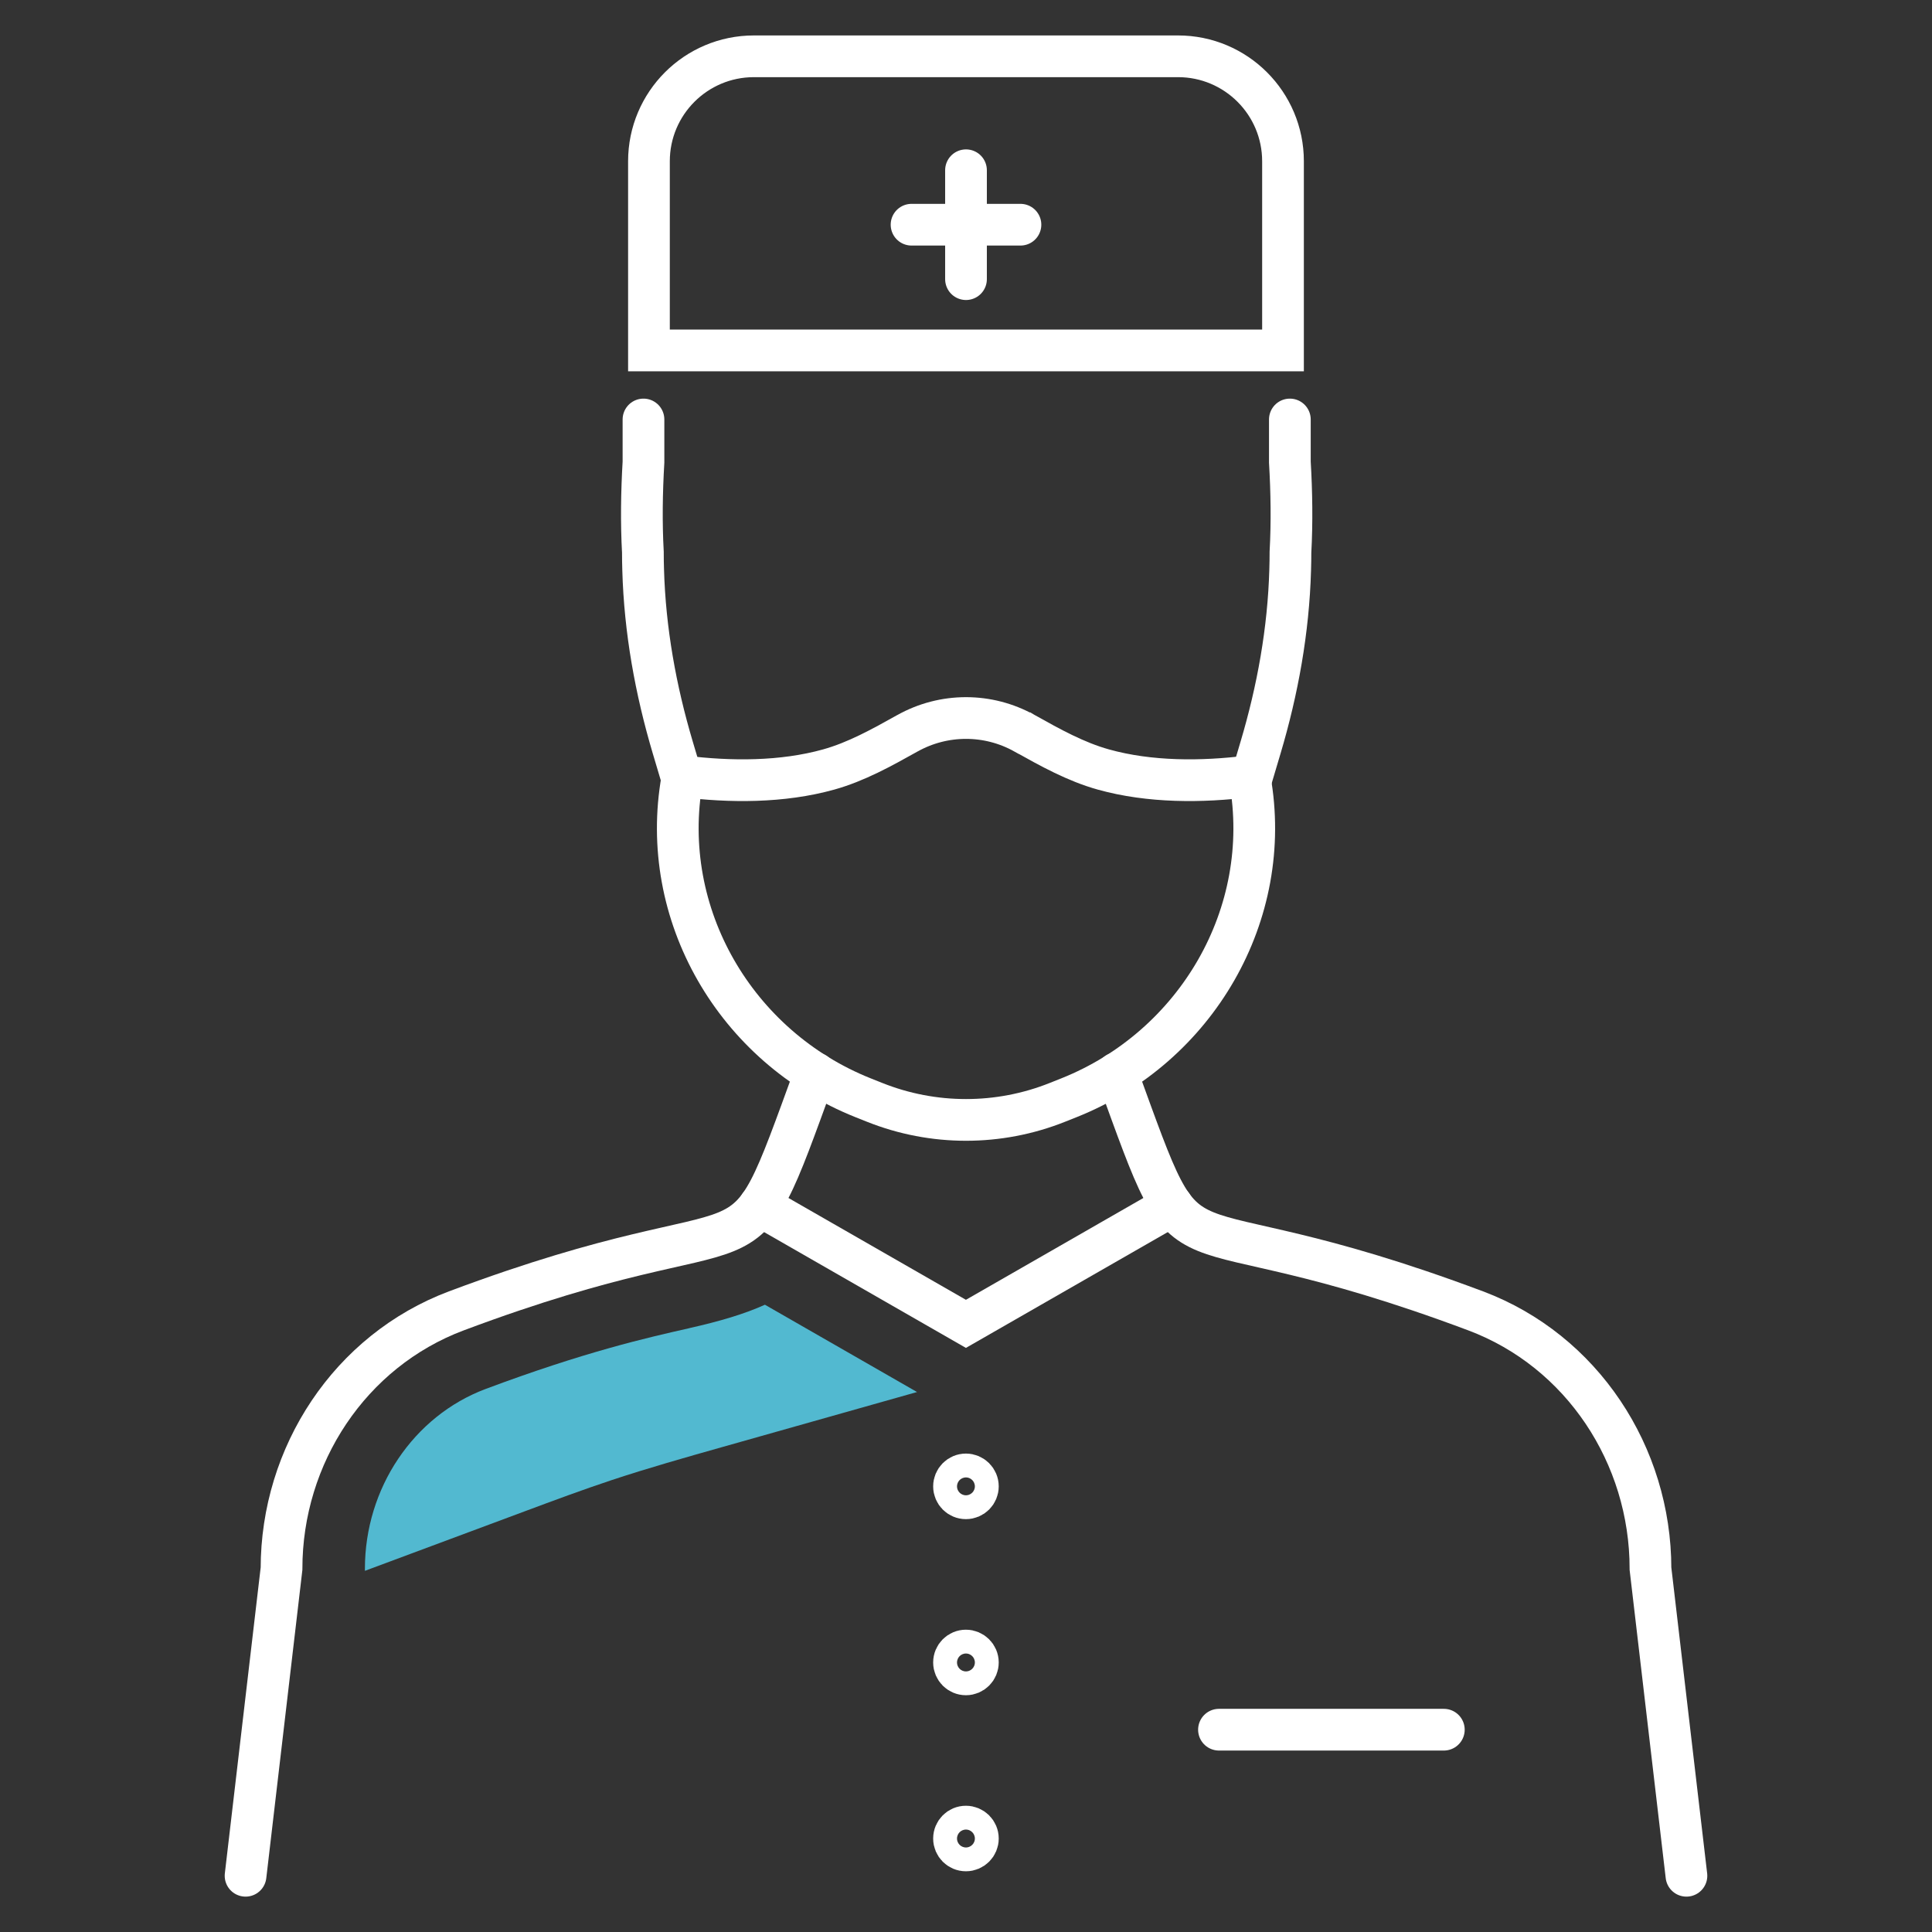
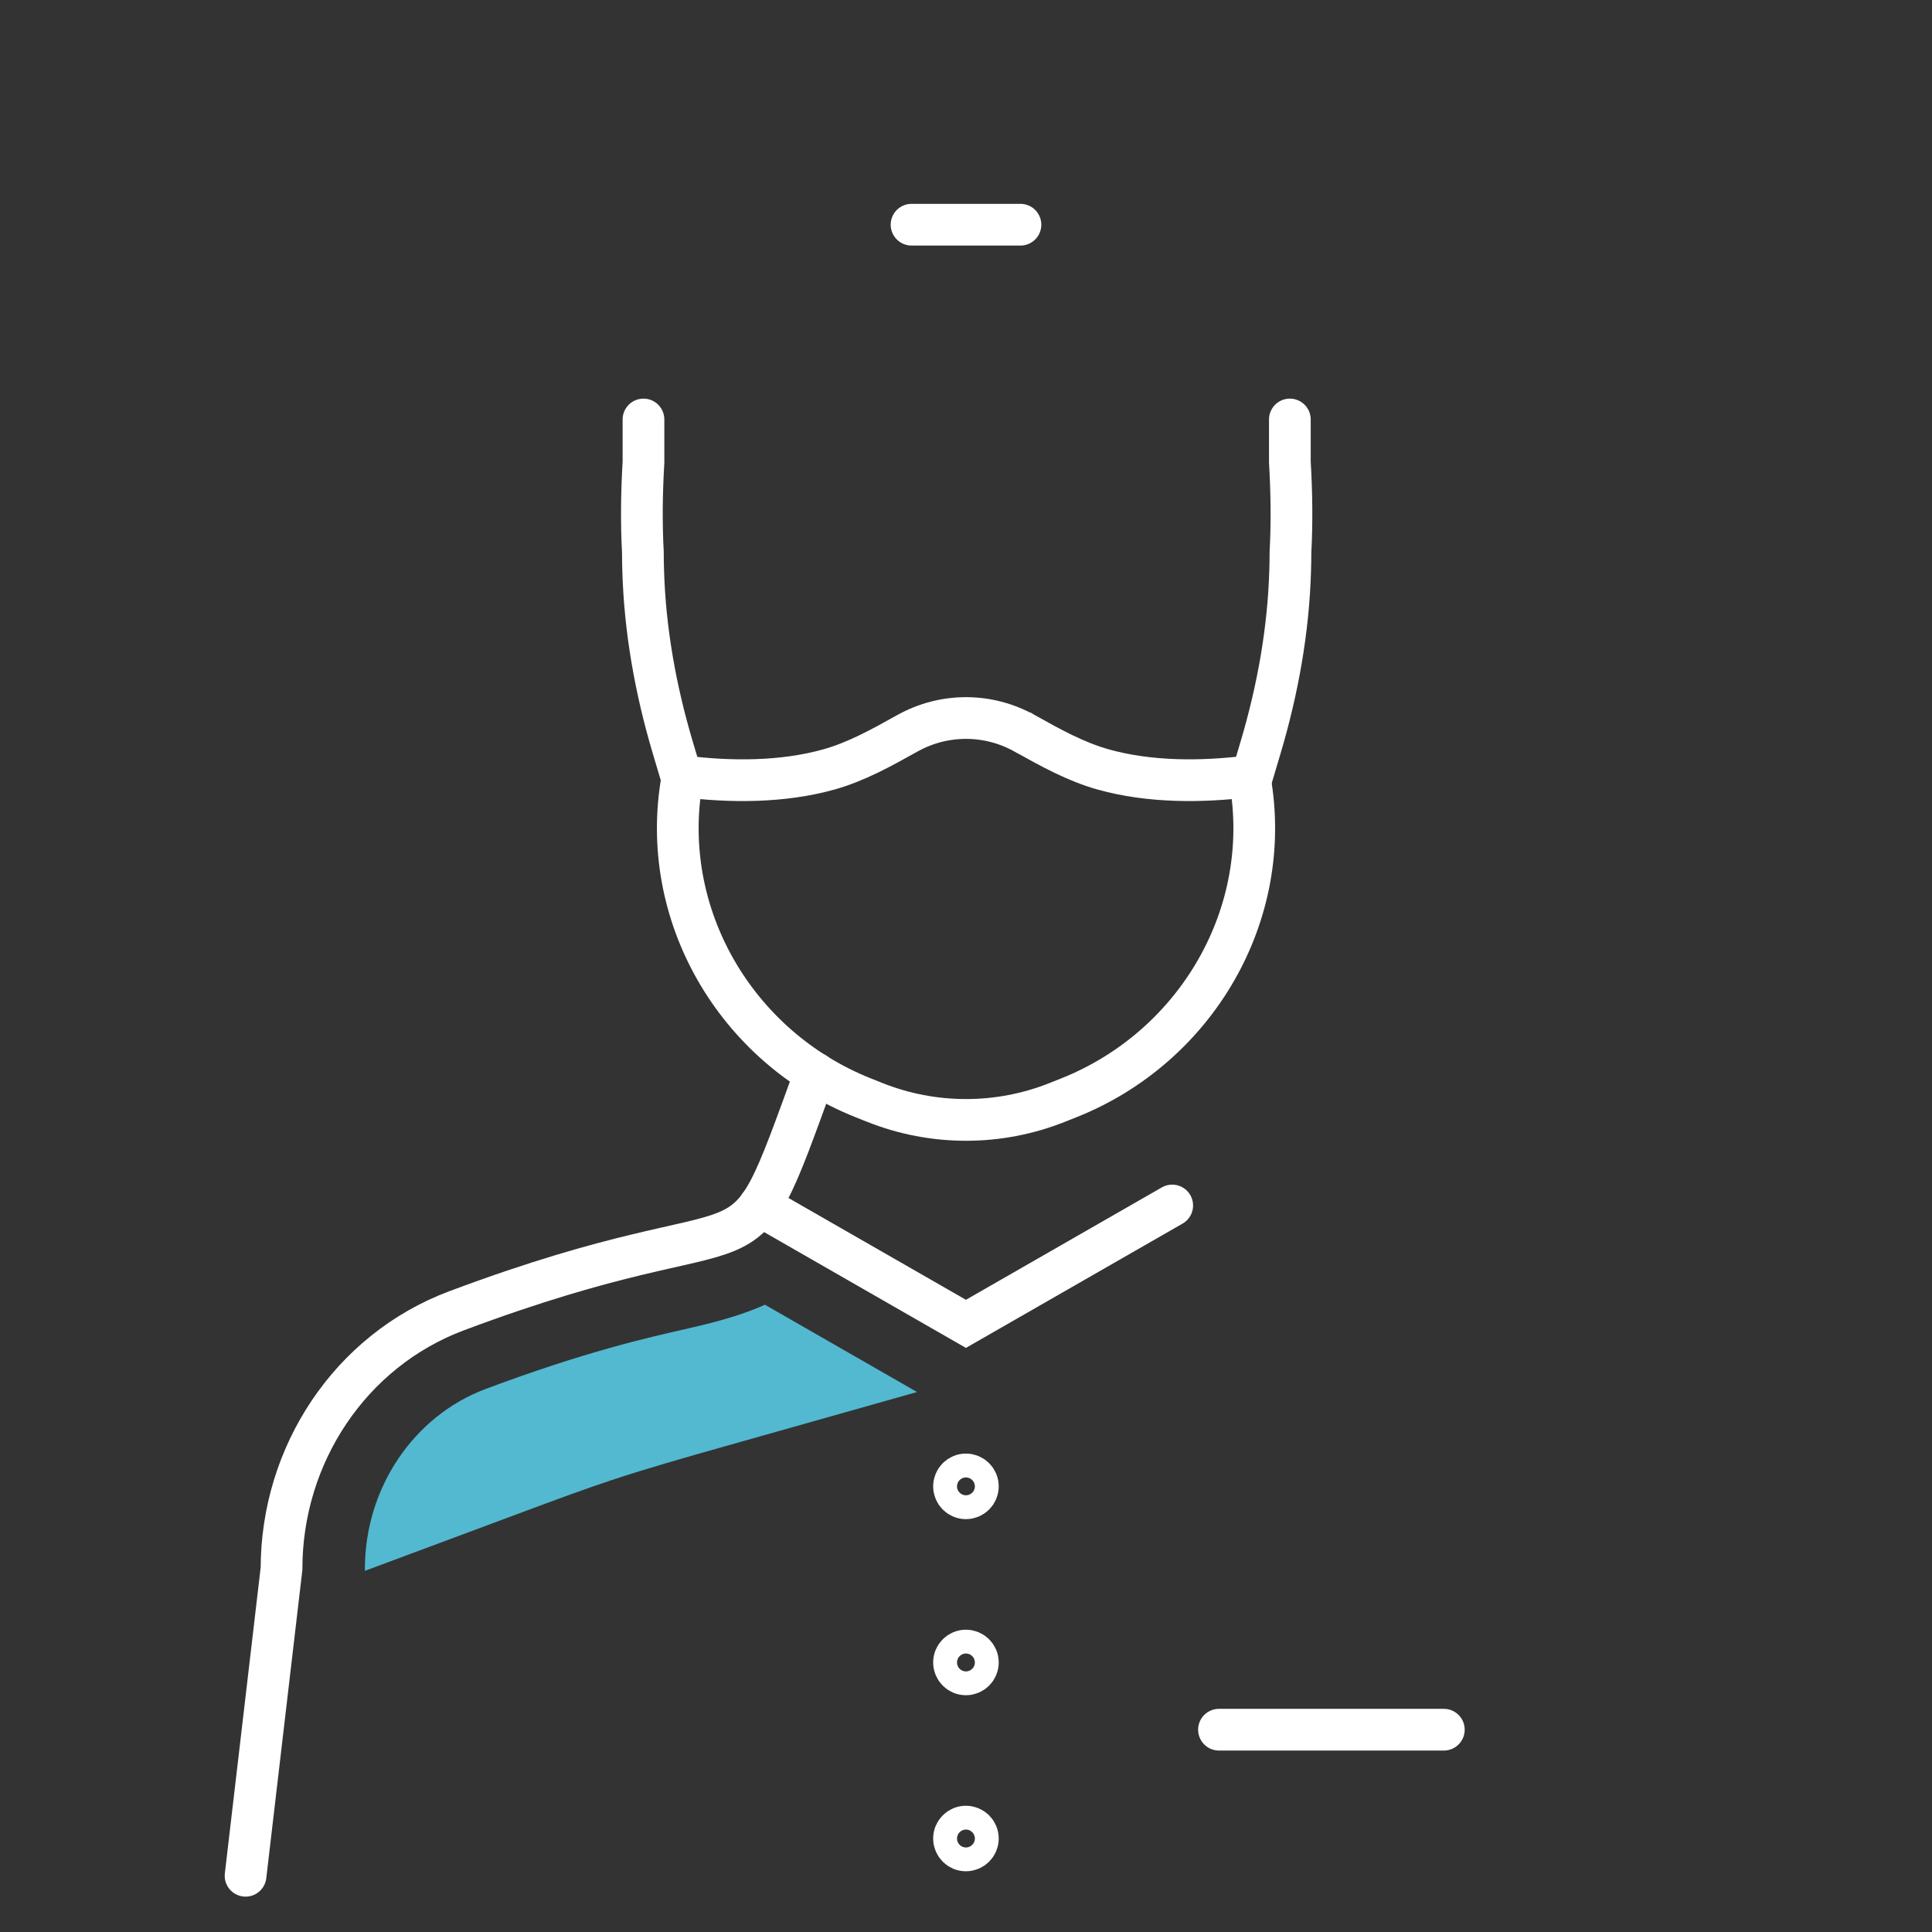
<svg xmlns="http://www.w3.org/2000/svg" xmlns:ns1="http://www.inkscape.org/namespaces/inkscape" xmlns:ns2="http://sodipodi.sourceforge.net/DTD/sodipodi-0.dtd" width="49mm" height="49mm" viewBox="0 0 49 49" version="1.1" id="svg2963" ns1:version="1.0.1 (3bc2e813f5, 2020-09-07)" ns2:docname="dentiste-b2.svg">
  <rect x="0" y="0" width="49" height="49" fill="#333333" stroke="none" />
  <defs id="defs2957" />
  <g ns1:label="Layer 1" ns1:groupmode="layer" id="layer1" transform="translate(-39.757,-116.207)">
    <path id="path824" style="fill:none;stroke:#ffffff;stroke-width:1.058;stroke-linecap:round;stroke-linejoin:miter;stroke-miterlimit:10;stroke-dasharray:none;stroke-opacity:1" d="m 60.431,143.426 c -2.102,5.768 -0.915,2.959 -9.101,6.028 -2.698,1.014 -4.433,3.657 -4.433,6.539 l -0.912,7.788" />
-     <path id="path826" style="fill:none;stroke:#ffffff;stroke-width:1.058;stroke-linecap:round;stroke-linejoin:miter;stroke-miterlimit:10;stroke-dasharray:none;stroke-opacity:1" d="m 68.083,143.426 c 2.094,5.758 0.888,2.949 9.101,6.028 2.698,1.014 4.433,3.657 4.433,6.539 l 0.912,7.788" />
    <path id="path828" style="fill:none;stroke:#ffffff;stroke-width:1.058;stroke-linecap:round;stroke-linejoin:miter;stroke-miterlimit:10;stroke-dasharray:none;stroke-opacity:1" d="m 57.058,135.966 -0.236,-0.793 c -0.437,-1.467 -0.71,-2.982 -0.753,-4.512 -0.005,-0.153 -0.007,-0.303 -0.007,-0.449 -0.041,-0.745 -0.03,-1.52 0.015,-2.285 v -1.081" />
    <path id="path830" style="fill:none;stroke:#ffffff;stroke-width:1.058;stroke-linecap:round;stroke-linejoin:miter;stroke-miterlimit:10;stroke-dasharray:none;stroke-opacity:1" d="m 71.49,135.966 0.236,-0.793 c 0.437,-1.467 0.71,-2.982 0.753,-4.512 0.005,-0.153 0.007,-0.303 0.007,-0.449 0.041,-0.745 0.03,-1.52 -0.015,-2.285 v -1.081" />
    <path id="path832" style="fill:none;stroke:#ffffff;stroke-width:1.058;stroke-linecap:round;stroke-linejoin:miter;stroke-miterlimit:10;stroke-dasharray:none;stroke-opacity:1" d="m 64.558,153.905 c 0,0.167 -0.135,0.302 -0.303,0.302 -0.167,0 -0.302,-0.135 -0.302,-0.302 0,-0.167 0.135,-0.303 0.302,-0.303 0.167,0 0.303,0.135 0.303,0.303 z" />
    <path id="path834" style="fill:none;stroke:#ffffff;stroke-width:1.058;stroke-linecap:round;stroke-linejoin:miter;stroke-miterlimit:10;stroke-dasharray:none;stroke-opacity:1" d="m 64.558,158.371 c 0,0.167 -0.135,0.302 -0.303,0.302 -0.167,0 -0.302,-0.135 -0.302,-0.302 0,-0.167 0.135,-0.302 0.302,-0.302 0.167,0 0.303,0.135 0.303,0.302 z" />
    <path id="path836" style="fill:none;stroke:#ffffff;stroke-width:1.058;stroke-linecap:round;stroke-linejoin:miter;stroke-miterlimit:10;stroke-dasharray:none;stroke-opacity:1" d="m 64.558,162.836 c 0,0.167 -0.135,0.302 -0.303,0.302 -0.167,0 -0.302,-0.135 -0.302,-0.302 0,-0.167 0.135,-0.302 0.302,-0.302 0.167,0 0.303,0.135 0.303,0.302 z" />
    <path id="path838" style="fill:none;stroke:#ffffff;stroke-width:1.058;stroke-linecap:round;stroke-linejoin:miter;stroke-miterlimit:10;stroke-dasharray:none;stroke-opacity:1" d="m 65.74,134.804 c -0.922,-0.515 -2.045,-0.515 -2.967,0 -0.005,0.003 -0.01,0.006 -0.015,0.008 -0.638,0.356 -1.283,0.716 -1.986,0.912 -1.174,0.327 -2.492,0.323 -3.701,0.171 -0.005,0.024 -0.009,0.047 -0.013,0.07 -0.611,3.426 1.357,6.795 4.589,8.084 l 0.294,0.117 c 1.487,0.593 3.146,0.593 4.633,0 l 0.294,-0.117 c 3.232,-1.289 5.2,-4.658 4.589,-8.084 -0.004,-0.024 -0.009,-0.047 -0.013,-0.07 -1.209,0.152 -2.528,0.156 -3.701,-0.171 -0.703,-0.196 -1.349,-0.556 -1.986,-0.912 -0.005,-0.002 -0.01,-0.005 -0.015,-0.008 z" />
    <path id="path840" style="fill:none;stroke:#ffffff;stroke-width:1.058;stroke-linecap:round;stroke-linejoin:miter;stroke-miterlimit:10;stroke-dasharray:none;stroke-opacity:1" d="m 59.023,146.781 5.232,3.002 5.232,-3.002" />
    <path id="path842" style="fill:none;stroke:#ffffff;stroke-width:1.058;stroke-linecap:round;stroke-linejoin:miter;stroke-miterlimit:10;stroke-dasharray:none;stroke-opacity:1" d="m 70.673,160.076 h 5.703" />
-     <path id="path844" style="fill:none;stroke:#ffffff;stroke-width:1.058;stroke-linecap:round;stroke-linejoin:miter;stroke-miterlimit:10;stroke-dasharray:none;stroke-opacity:1" d="m 64.257,123.287 v -2.762" />
    <path id="path846" style="fill:none;stroke:#ffffff;stroke-width:1.058;stroke-linecap:round;stroke-linejoin:miter;stroke-miterlimit:10;stroke-dasharray:none;stroke-opacity:1" d="m 62.876,121.906 h 2.762" />
-     <path id="path848" style="fill:none;stroke:#ffffff;stroke-width:1.058;stroke-linecap:round;stroke-linejoin:miter;stroke-miterlimit:10;stroke-dasharray:none;stroke-opacity:1" d="m 72.297,125.095 v -4.798 c 0,-1.47 -1.192,-2.662 -2.662,-2.662 h -10.757 c -1.47,0 -2.662,1.192 -2.662,2.662 v 4.798 z" />
    <path id="path850" style="fill:#52b9d0;fill-opacity:1;fill-rule:nonzero;stroke:none;stroke-width:0.035" d="m 57.235,149.894 c -1.052,0.237 -2.643,0.597 -5.163,1.541 -1.83,0.687 -3.06,2.519 -3.06,4.557 v 0.055 c 1.354,-0.504 2.708,-1.009 4.063,-1.513 0.727,-0.271 1.456,-0.542 2.192,-0.787 0.929,-0.308 1.87,-0.574 2.811,-0.84 1.646,-0.465 3.292,-0.93 4.937,-1.395 l -3.858,-2.214 c -0.51,0.231 -1.131,0.417 -1.923,0.595" />
  </g>
</svg>